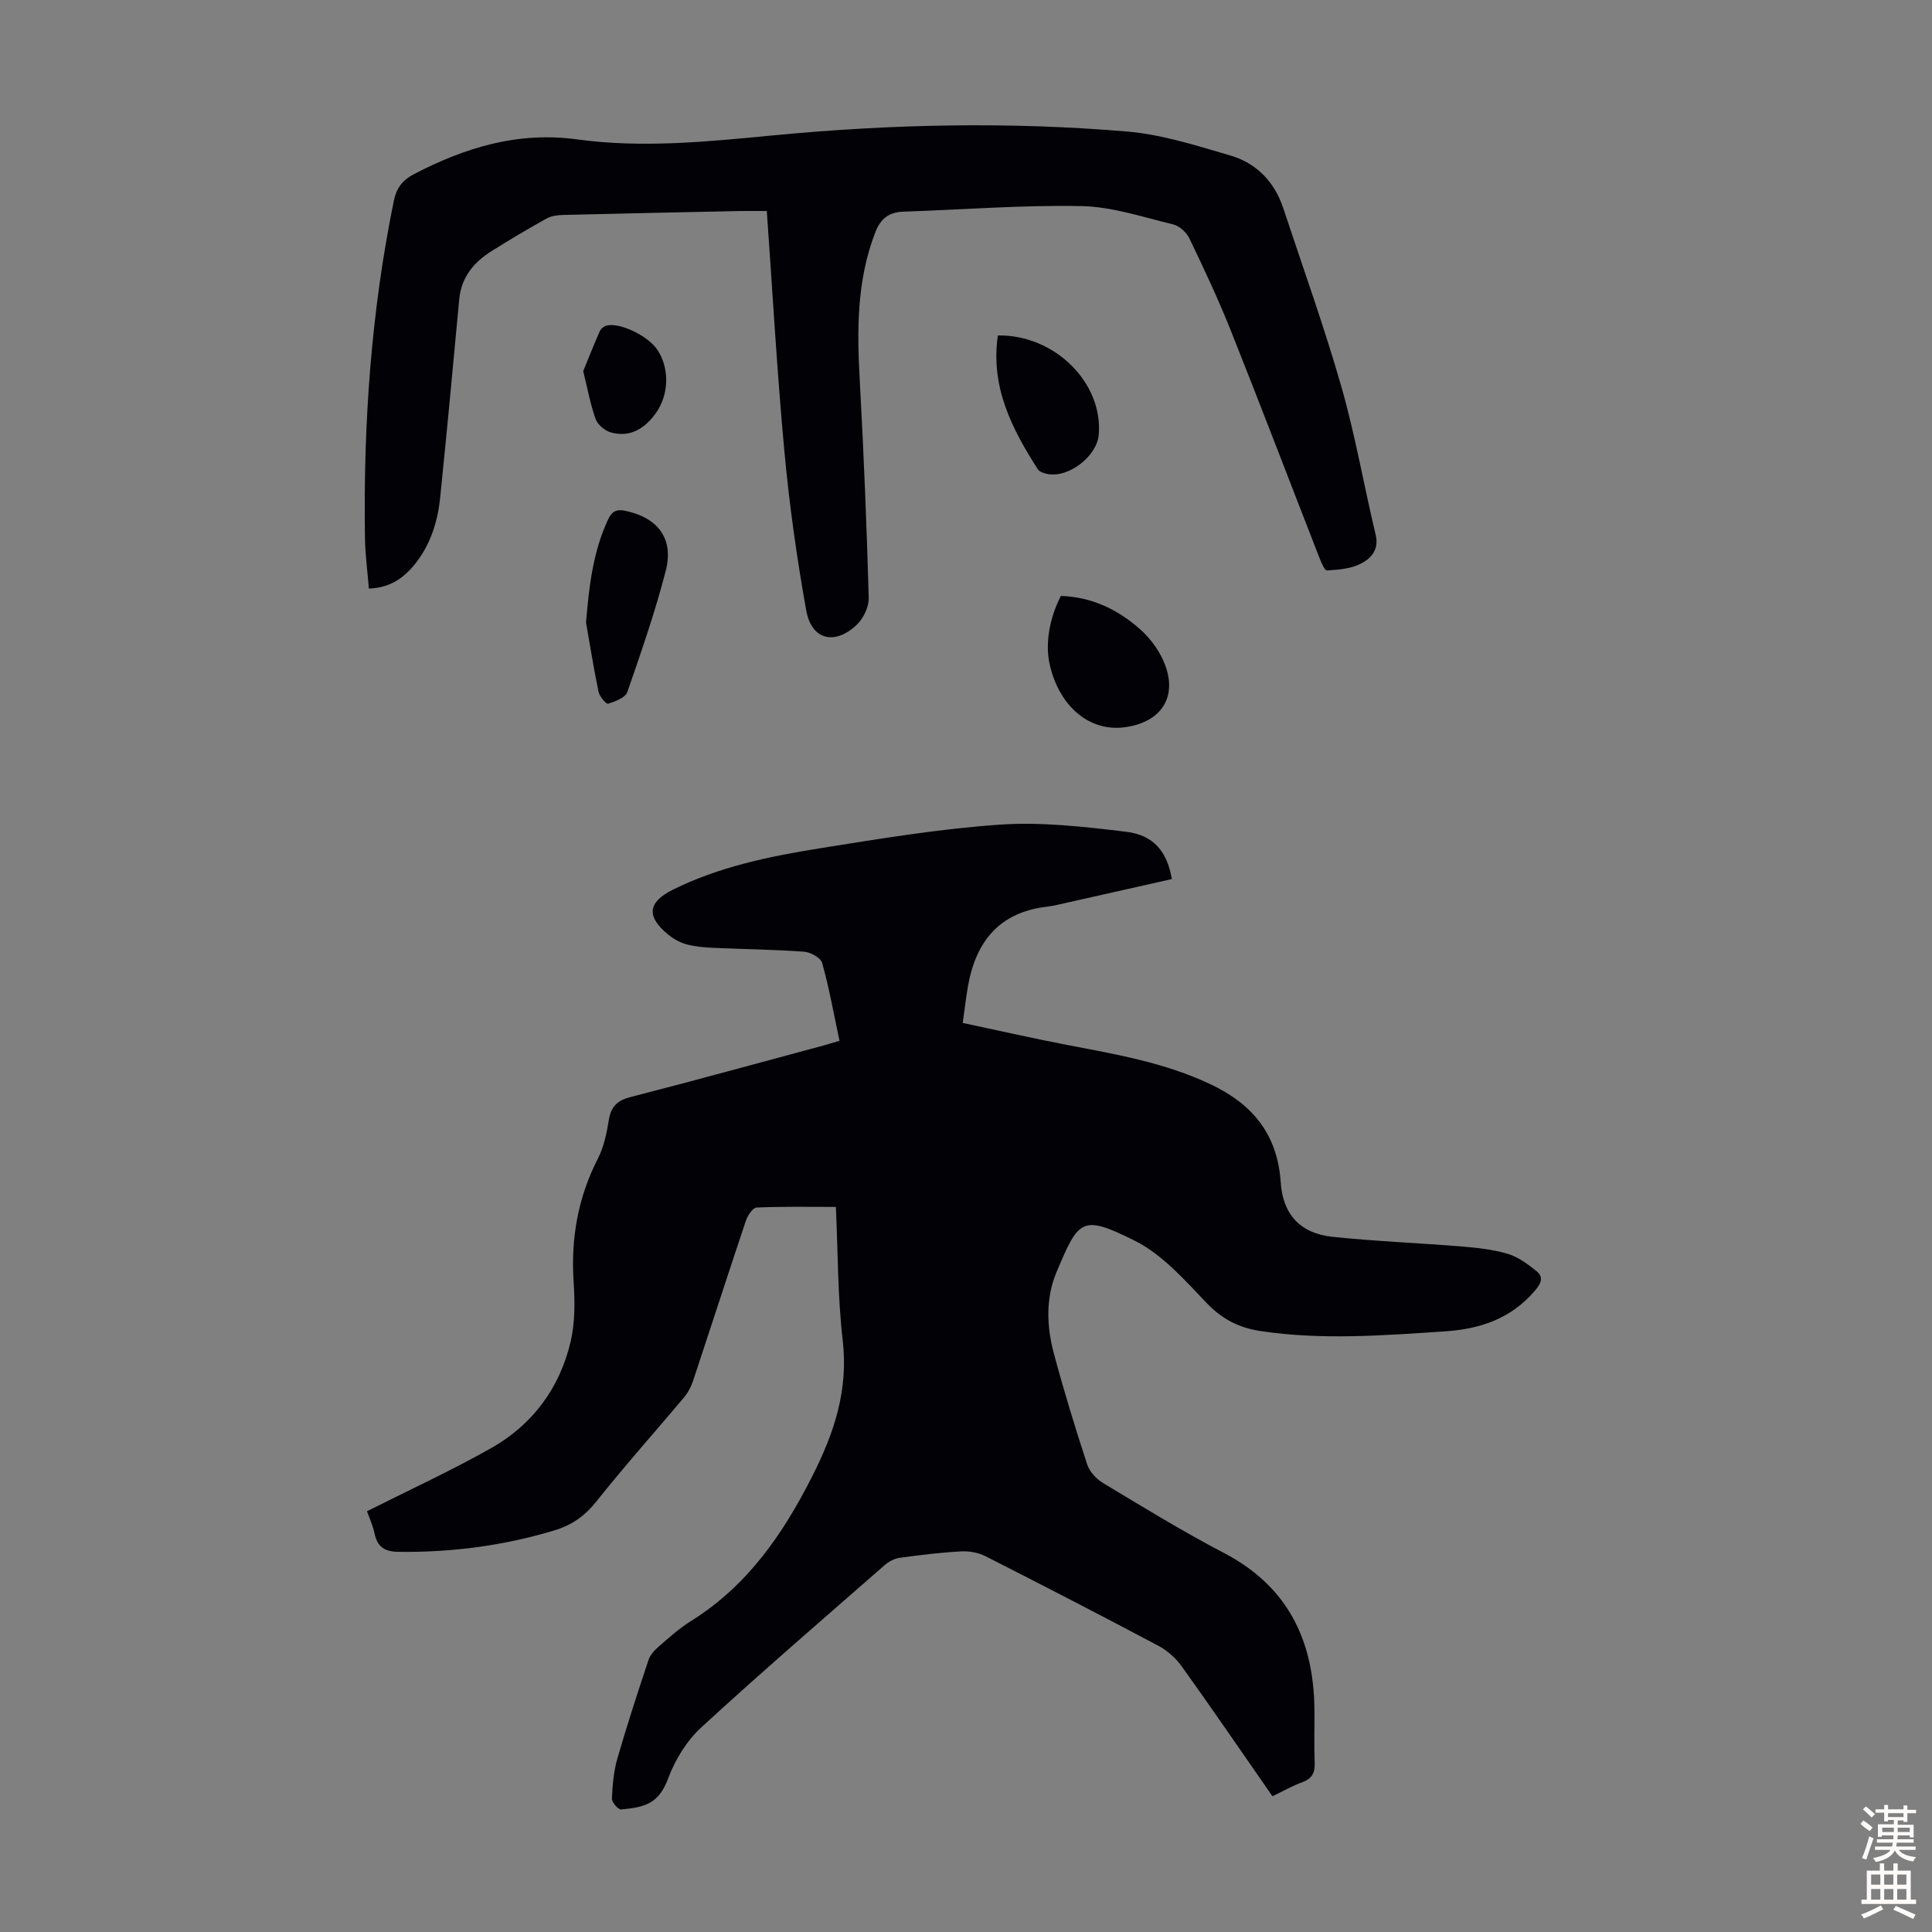
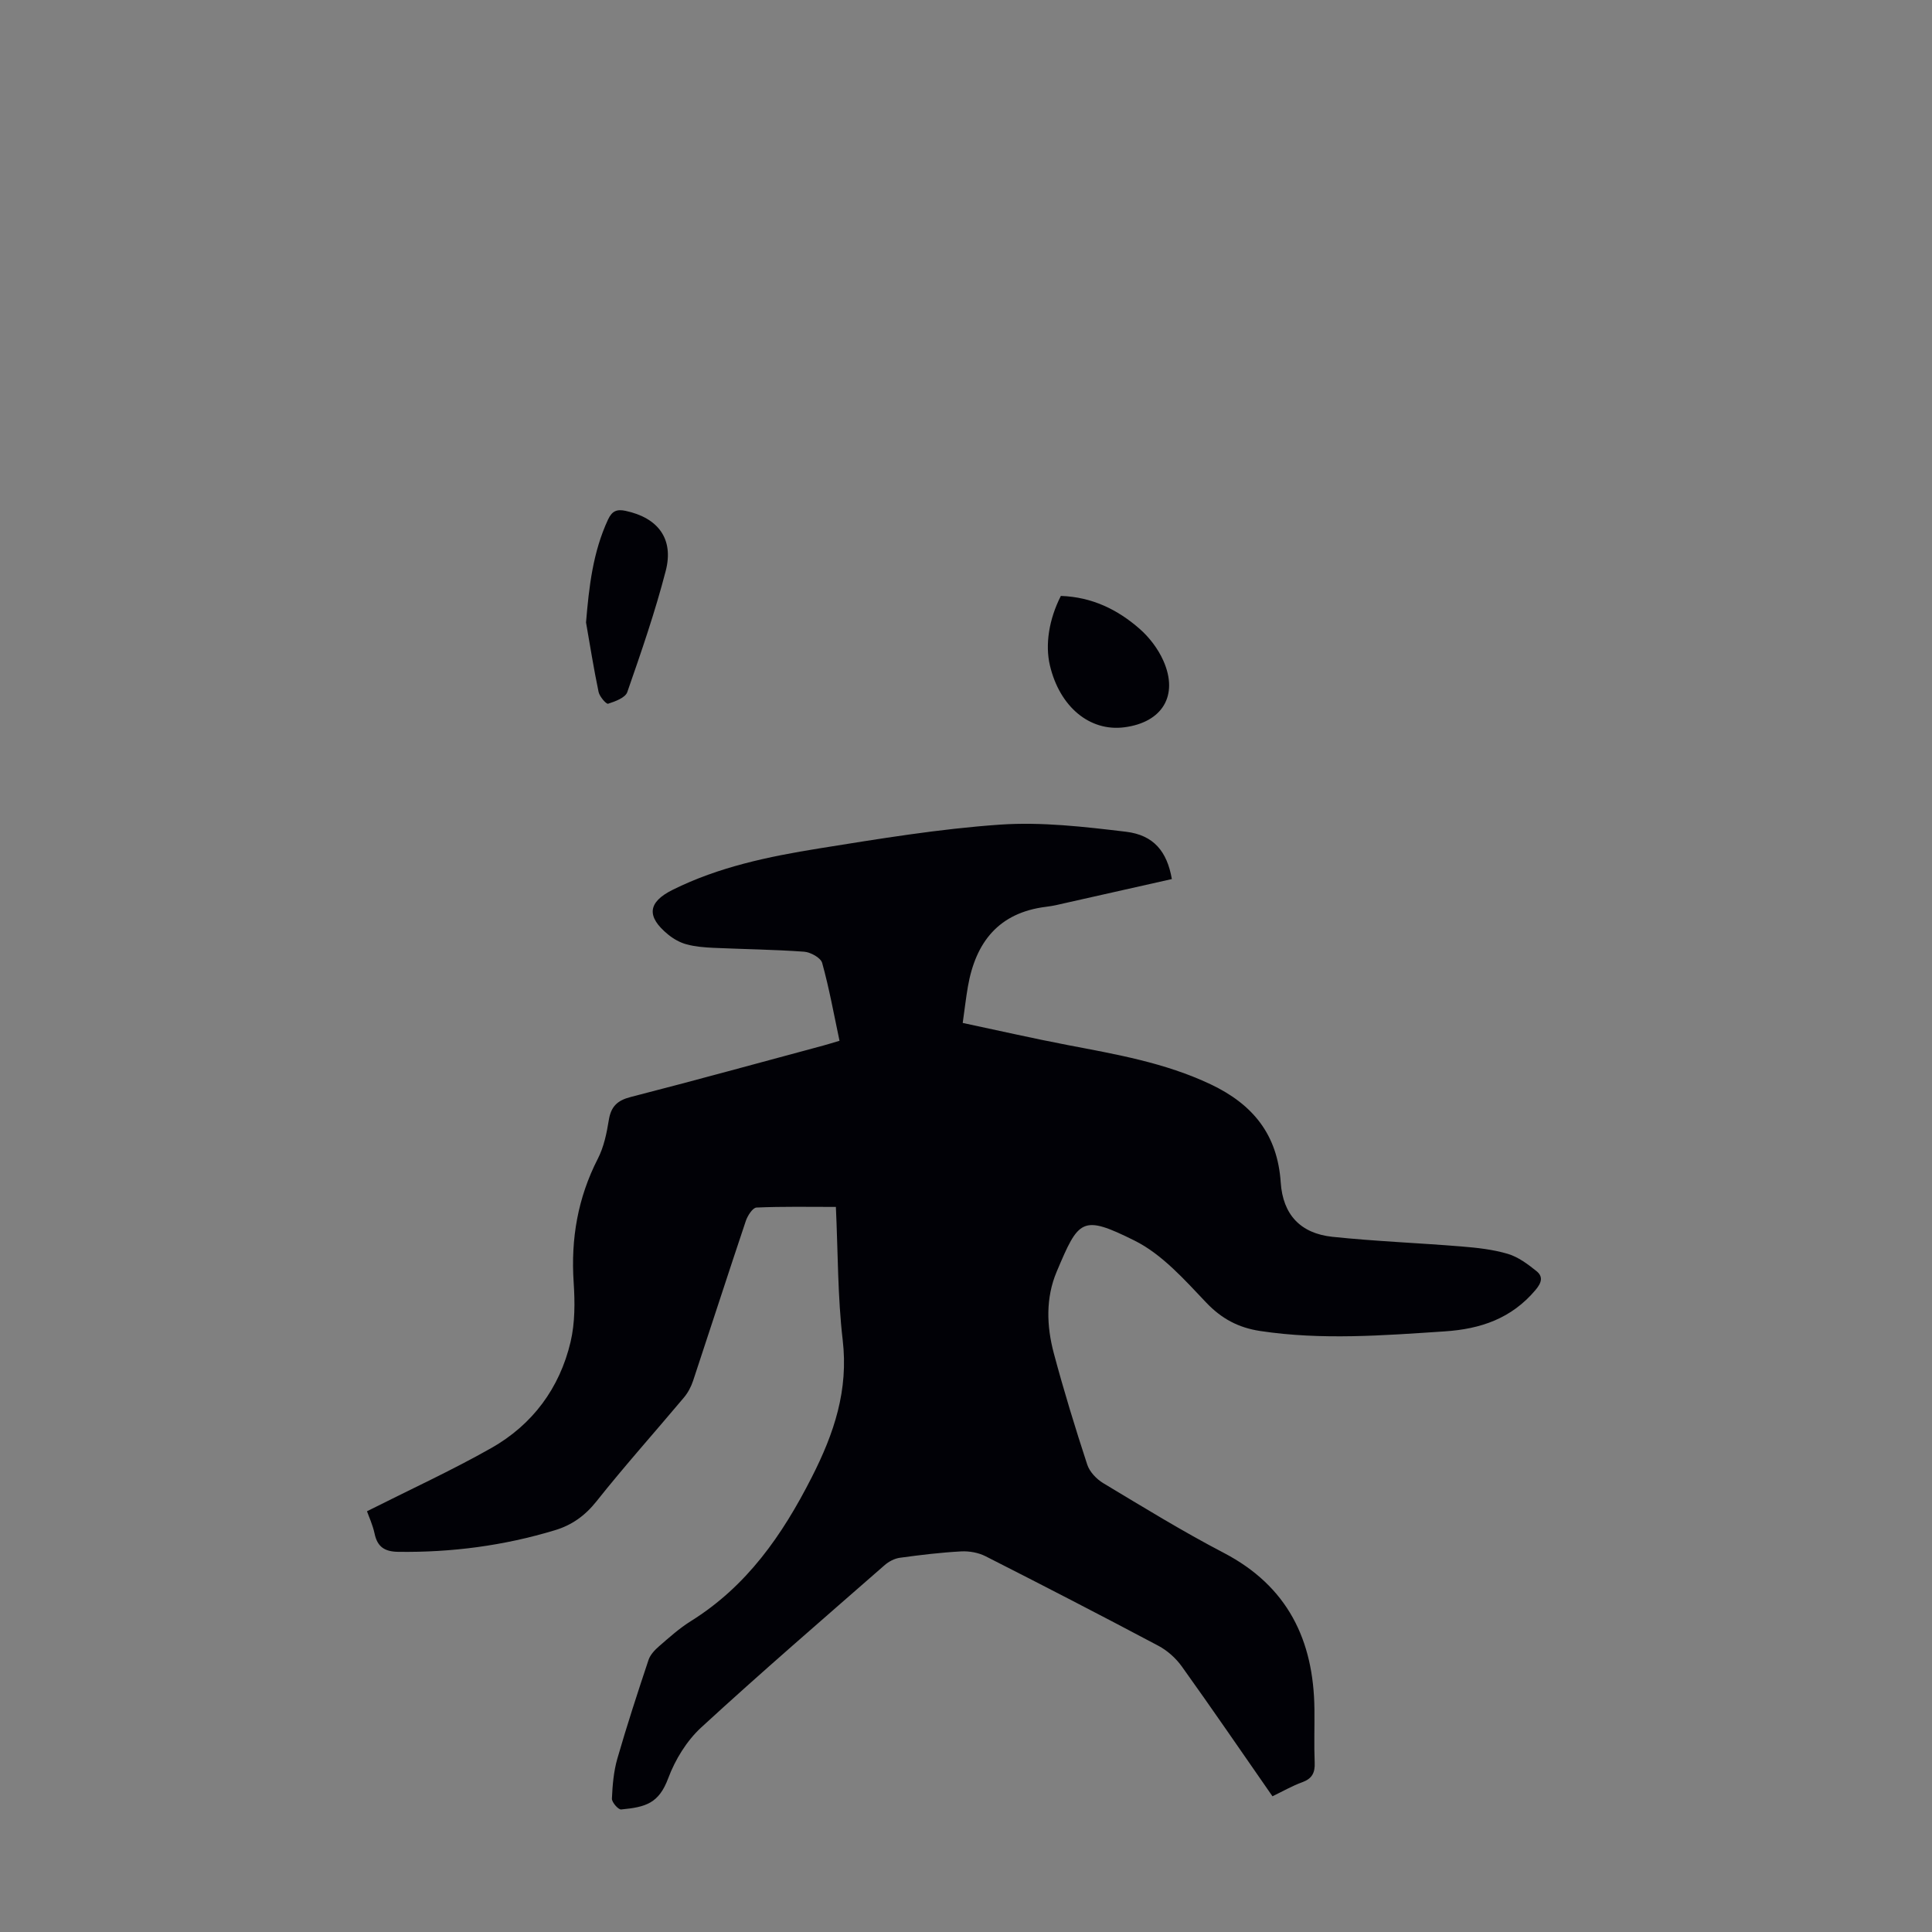
<svg xmlns="http://www.w3.org/2000/svg" enable-background="new 0 0 400 400" viewBox="0 0 400 400">
  <rect x="0" y="0" width="400" height="400" fill="#808080" stroke="none" />
  <g fill="#010106">
    <path d="m75.98 312.89c8.91-4.49 17.52-8.44 25.74-13.09 8.54-4.84 14.15-12.4 16.41-21.97.93-3.95.91-8.23.64-12.32-.6-9.03.85-17.5 5-25.6 1.25-2.43 1.84-5.29 2.28-8.02.45-2.8 1.76-4.06 4.53-4.77 13.31-3.42 26.56-7.07 39.84-10.64 1.06-.29 2.11-.62 3.39-1-1.17-5.5-2.13-10.87-3.59-16.12-.3-1.07-2.4-2.22-3.74-2.32-6.24-.45-12.5-.52-18.75-.8-1.88-.09-3.81-.24-5.61-.73-1.36-.37-2.7-1.13-3.8-2.03-4.55-3.73-4.21-6.69.96-9.26 9.53-4.74 19.85-6.88 30.22-8.55 12.47-2 24.98-4.07 37.56-4.94 8.61-.59 17.41.44 26.04 1.47 5.78.69 8.53 4.11 9.52 9.8-7.12 1.61-14.27 3.22-21.42 4.82-1.53.34-3.05.74-4.6.92-9.82 1.2-14.61 7.32-16.21 16.54-.4 2.3-.66 4.62-1.07 7.51 7.34 1.55 14.49 3.19 21.69 4.57 10.1 1.93 20.18 3.66 29.63 8.13 8.79 4.16 13.86 10.44 14.52 20.33.45 6.66 4.09 10.55 10.71 11.25 8.88.93 17.83 1.27 26.74 2 3.22.26 6.5.62 9.57 1.53 2.15.64 4.13 2.12 5.92 3.56 1.37 1.1 1.16 2.32-.18 3.91-4.98 5.91-11.35 8.09-18.84 8.58-12.73.84-25.43 1.84-38.16-.08-4.49-.68-7.98-2.51-11.2-5.9-4.5-4.74-9.15-10-14.83-12.82-10.93-5.44-11.54-4.4-16.12 6.45-2.29 5.42-2.09 11.24-.6 16.84 2.07 7.76 4.43 15.45 6.93 23.09.49 1.5 1.92 3 3.31 3.84 8.25 4.95 16.45 10 24.97 14.44 13.21 6.9 18.6 18.04 18.76 32.35.04 3.69-.1 7.39.05 11.08.09 2.09-.54 3.31-2.57 4.05-2.07.75-4.01 1.87-6.17 2.91-6.34-9.12-12.46-18.07-18.77-26.88-1.24-1.73-3.01-3.31-4.89-4.3-11.85-6.29-23.77-12.44-35.73-18.51-1.49-.76-3.39-1.1-5.07-1.01-4.24.23-8.47.74-12.68 1.32-1.11.15-2.31.78-3.16 1.53-12.72 11.13-25.53 22.16-37.97 33.6-3 2.76-5.4 6.67-6.83 10.51-1.93 5.18-4.6 5.98-9.74 6.47-.6.06-1.95-1.49-1.92-2.25.12-2.77.36-5.61 1.12-8.26 1.98-6.87 4.2-13.67 6.46-20.45.36-1.07 1.29-2.06 2.18-2.83 2.11-1.83 4.22-3.73 6.58-5.2 11.59-7.23 18.91-17.75 25.02-29.76 4.66-9.15 7.64-18.05 6.42-28.46-1.05-8.96-.97-18.06-1.41-27.54-5.56 0-11-.11-16.44.13-.79.04-1.83 1.67-2.2 2.75-3.7 11.02-7.26 22.08-10.92 33.11-.41 1.23-1.06 2.47-1.89 3.46-6.03 7.18-12.29 14.17-18.12 21.51-2.37 2.98-5.11 4.93-8.61 5.98-10.57 3.2-21.39 4.62-32.44 4.47-2.79-.04-4.31-1.01-4.89-3.79-.39-1.81-1.2-3.55-1.57-4.61z" />
-     <path d="m158.76 43.69c-2.44 0-3.98-.03-5.51 0-12.19.26-24.37.5-36.56.81-1.18.03-2.49.17-3.49.72-3.89 2.16-7.72 4.43-11.49 6.81-3.65 2.3-6.2 5.38-6.63 9.92-1.27 13.69-2.55 27.39-3.95 41.07-.52 5.07-2.04 9.87-5.33 13.9-2.32 2.84-5.18 4.81-9.43 4.93-.29-3.64-.76-7.07-.81-10.51-.35-23.44 1.26-46.71 5.97-69.72.53-2.61 1.71-4.27 4.13-5.54 10.63-5.54 21.57-8.89 33.82-7.22 13.5 1.85 27.04.47 40.5-.82 24.44-2.35 48.9-2.88 73.35-.81 7.23.61 14.38 2.91 21.42 4.97 5.42 1.59 9.14 5.47 10.95 10.94 4.06 12.29 8.46 24.49 12.02 36.93 2.88 10.07 4.66 20.46 7.1 30.67.74 3.11-1.01 4.91-3.11 5.98-2.05 1.05-4.61 1.23-6.98 1.39-.47.03-1.19-1.69-1.58-2.68-6.09-15.61-12.06-31.27-18.26-46.83-2.6-6.53-5.6-12.91-8.64-19.25-.6-1.24-2.06-2.57-3.36-2.89-6.27-1.51-12.6-3.66-18.94-3.79-12.27-.25-24.56.74-36.85 1.15-3.04.1-4.76 1.39-5.89 4.31-3.87 10-3.78 20.31-3.2 30.76.82 14.95 1.43 29.91 1.85 44.88.05 1.86-1.08 4.25-2.45 5.56-4.58 4.36-9.4 3.16-10.49-2.95-1.95-10.87-3.49-21.84-4.51-32.83-1.53-16.46-2.45-32.98-3.65-49.86z" />
    <path d="m219.64 123.38c6.45.22 11.74 2.82 16.28 6.79 2.04 1.78 3.84 4.15 4.94 6.62 3.2 7.2-.21 12.78-8.09 13.79-7.17.92-13.38-4.25-15.4-12.82-1.01-4.29-.2-9.54 2.27-14.38z" />
    <path d="m121.33 128.87c.62-7.42 1.42-14.56 4.56-21.31.83-1.78 1.83-2.18 3.64-1.79 6.69 1.43 10.03 5.77 8.3 12.43-2.2 8.49-5.07 16.81-7.96 25.1-.41 1.16-2.5 1.93-3.97 2.4-.38.12-1.77-1.48-1.97-2.44-1-4.77-1.76-9.59-2.6-14.39z" />
-     <path d="m206.6 69.45c11.77-.19 21.82 9.84 20.88 20.58-.39 4.44-6.21 8.94-10.57 8.11-.73-.14-1.68-.44-2.04-.98-5.36-8.37-9.83-17.03-8.27-27.71z" />
-     <path d="m120.75 76.83c1.06-2.59 2.19-5.45 3.43-8.26.23-.51.88-1.04 1.43-1.17 2.79-.66 8.53 2.13 10.46 4.98 2.56 3.78 2.52 9.31-.37 13.27-2.24 3.08-5.28 5-9.25 3.87-1.23-.35-2.69-1.58-3.12-2.74-1.09-3.01-1.66-6.21-2.58-9.95z" />
  </g>
-   <path d="m385.2 377.6.6-.7c.6.4 1.3.9 1.9 1.5l-.6.7c-.8-.5-1.4-1-1.9-1.5zm.3 7.1c.6-1.4 1.1-2.9 1.5-4.5.3.1.6.3.9.4-.5 1.4-1 2.9-1.5 4.4zm.2-10.1.6-.6c.7.5 1.3 1.1 1.9 1.6l-.7.7c-.6-.6-1.2-1.2-1.8-1.7zm8.4-.8h.8v.9h1.8v.7h-1.8v1.8h-.8v-.3h-1.2v.9h3.3v2.6h-.8v-.4h-2.5c0 .3 0 .6-.1.8h3.4v.7h-3.5c0 .3-.1.6-.1.8h4v.7h-3.5c.7.9 1.9 1.3 3.6 1.5-.2.2-.4.5-.6.9-1.9-.3-3.2-1.1-3.8-2.3-.5 1.1-1.8 2-3.9 2.4-.2-.3-.4-.5-.6-.8 1.9-.4 3.1-.9 3.6-1.7h-3.2v-.7h3.5c.1-.2.1-.5.2-.8h-3.3v-.7h3.4c0-.2 0-.5 0-.8h-2.4v.3h-.8v-2.6h3.3v-.9h-1.2v.3h-.8v-1.8h-1.8v-.7h1.8v-.9h.8v.9h3.2zm-4.4 5.5h2.4c0-.3 0-.6 0-.9h-2.4zm1.2-3.1h3.2v-.8h-3.2zm4.4 2.2h-2.4v.9h2.5v-.9z" fill="#fcfbfa" />
-   <path d="m389.2 385.8h.9v1.5h1.9v-1.5h.9v1.5h2.7v6h1.1v.9h-11.3v-.9h1.1v-6h2.7zm.2 8.7.5.8c-1.2.6-2.5 1.3-4 1.9-.2-.3-.3-.6-.6-.8 1.6-.6 3-1.3 4.1-1.9zm-2-4.3h1.9v-2.1h-1.9zm0 3.1h1.9v-2.2h-1.9zm2.7-3.1h1.9v-2.1h-1.9zm0 3.1h1.9v-2.2h-1.9zm2.4 1.3c1.4.6 2.7 1.2 4.1 1.8l-.5.9c-1.5-.7-2.8-1.4-4.1-1.9zm2.2-6.5h-1.9v2.1h1.9zm-1.9 5.2h1.9v-2.2h-1.9z" fill="#fcfbfa" />
</svg>